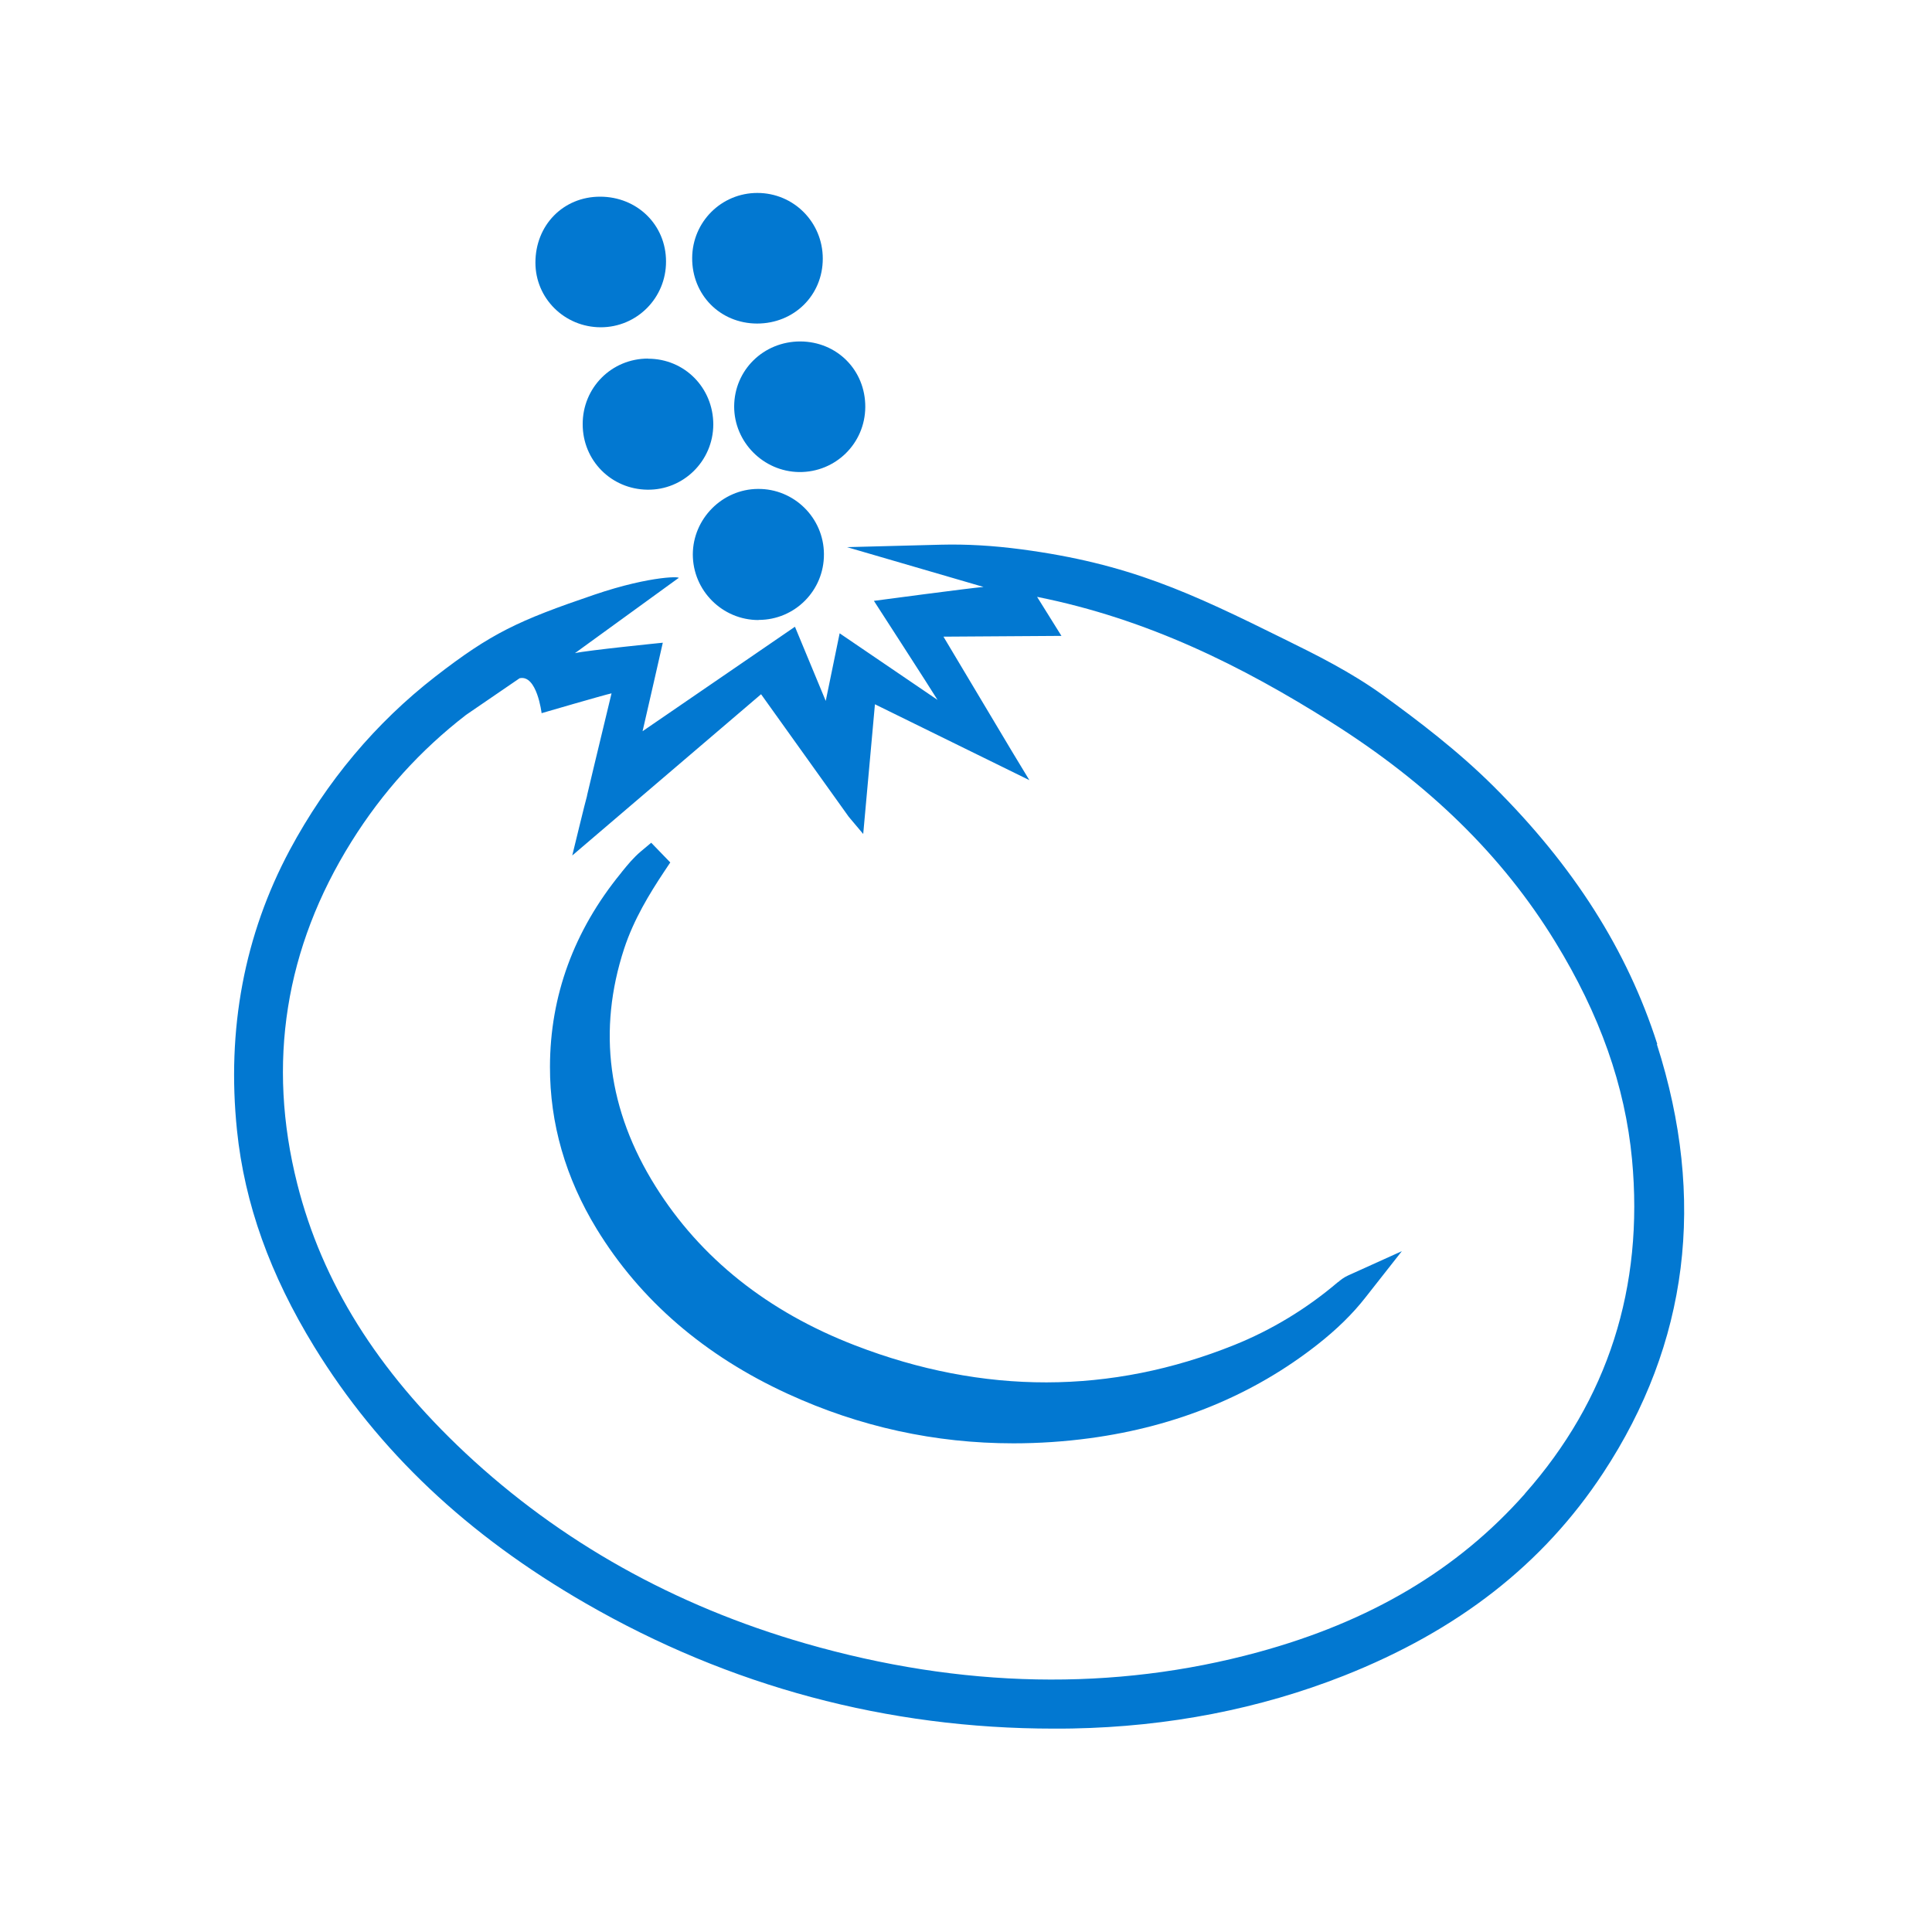
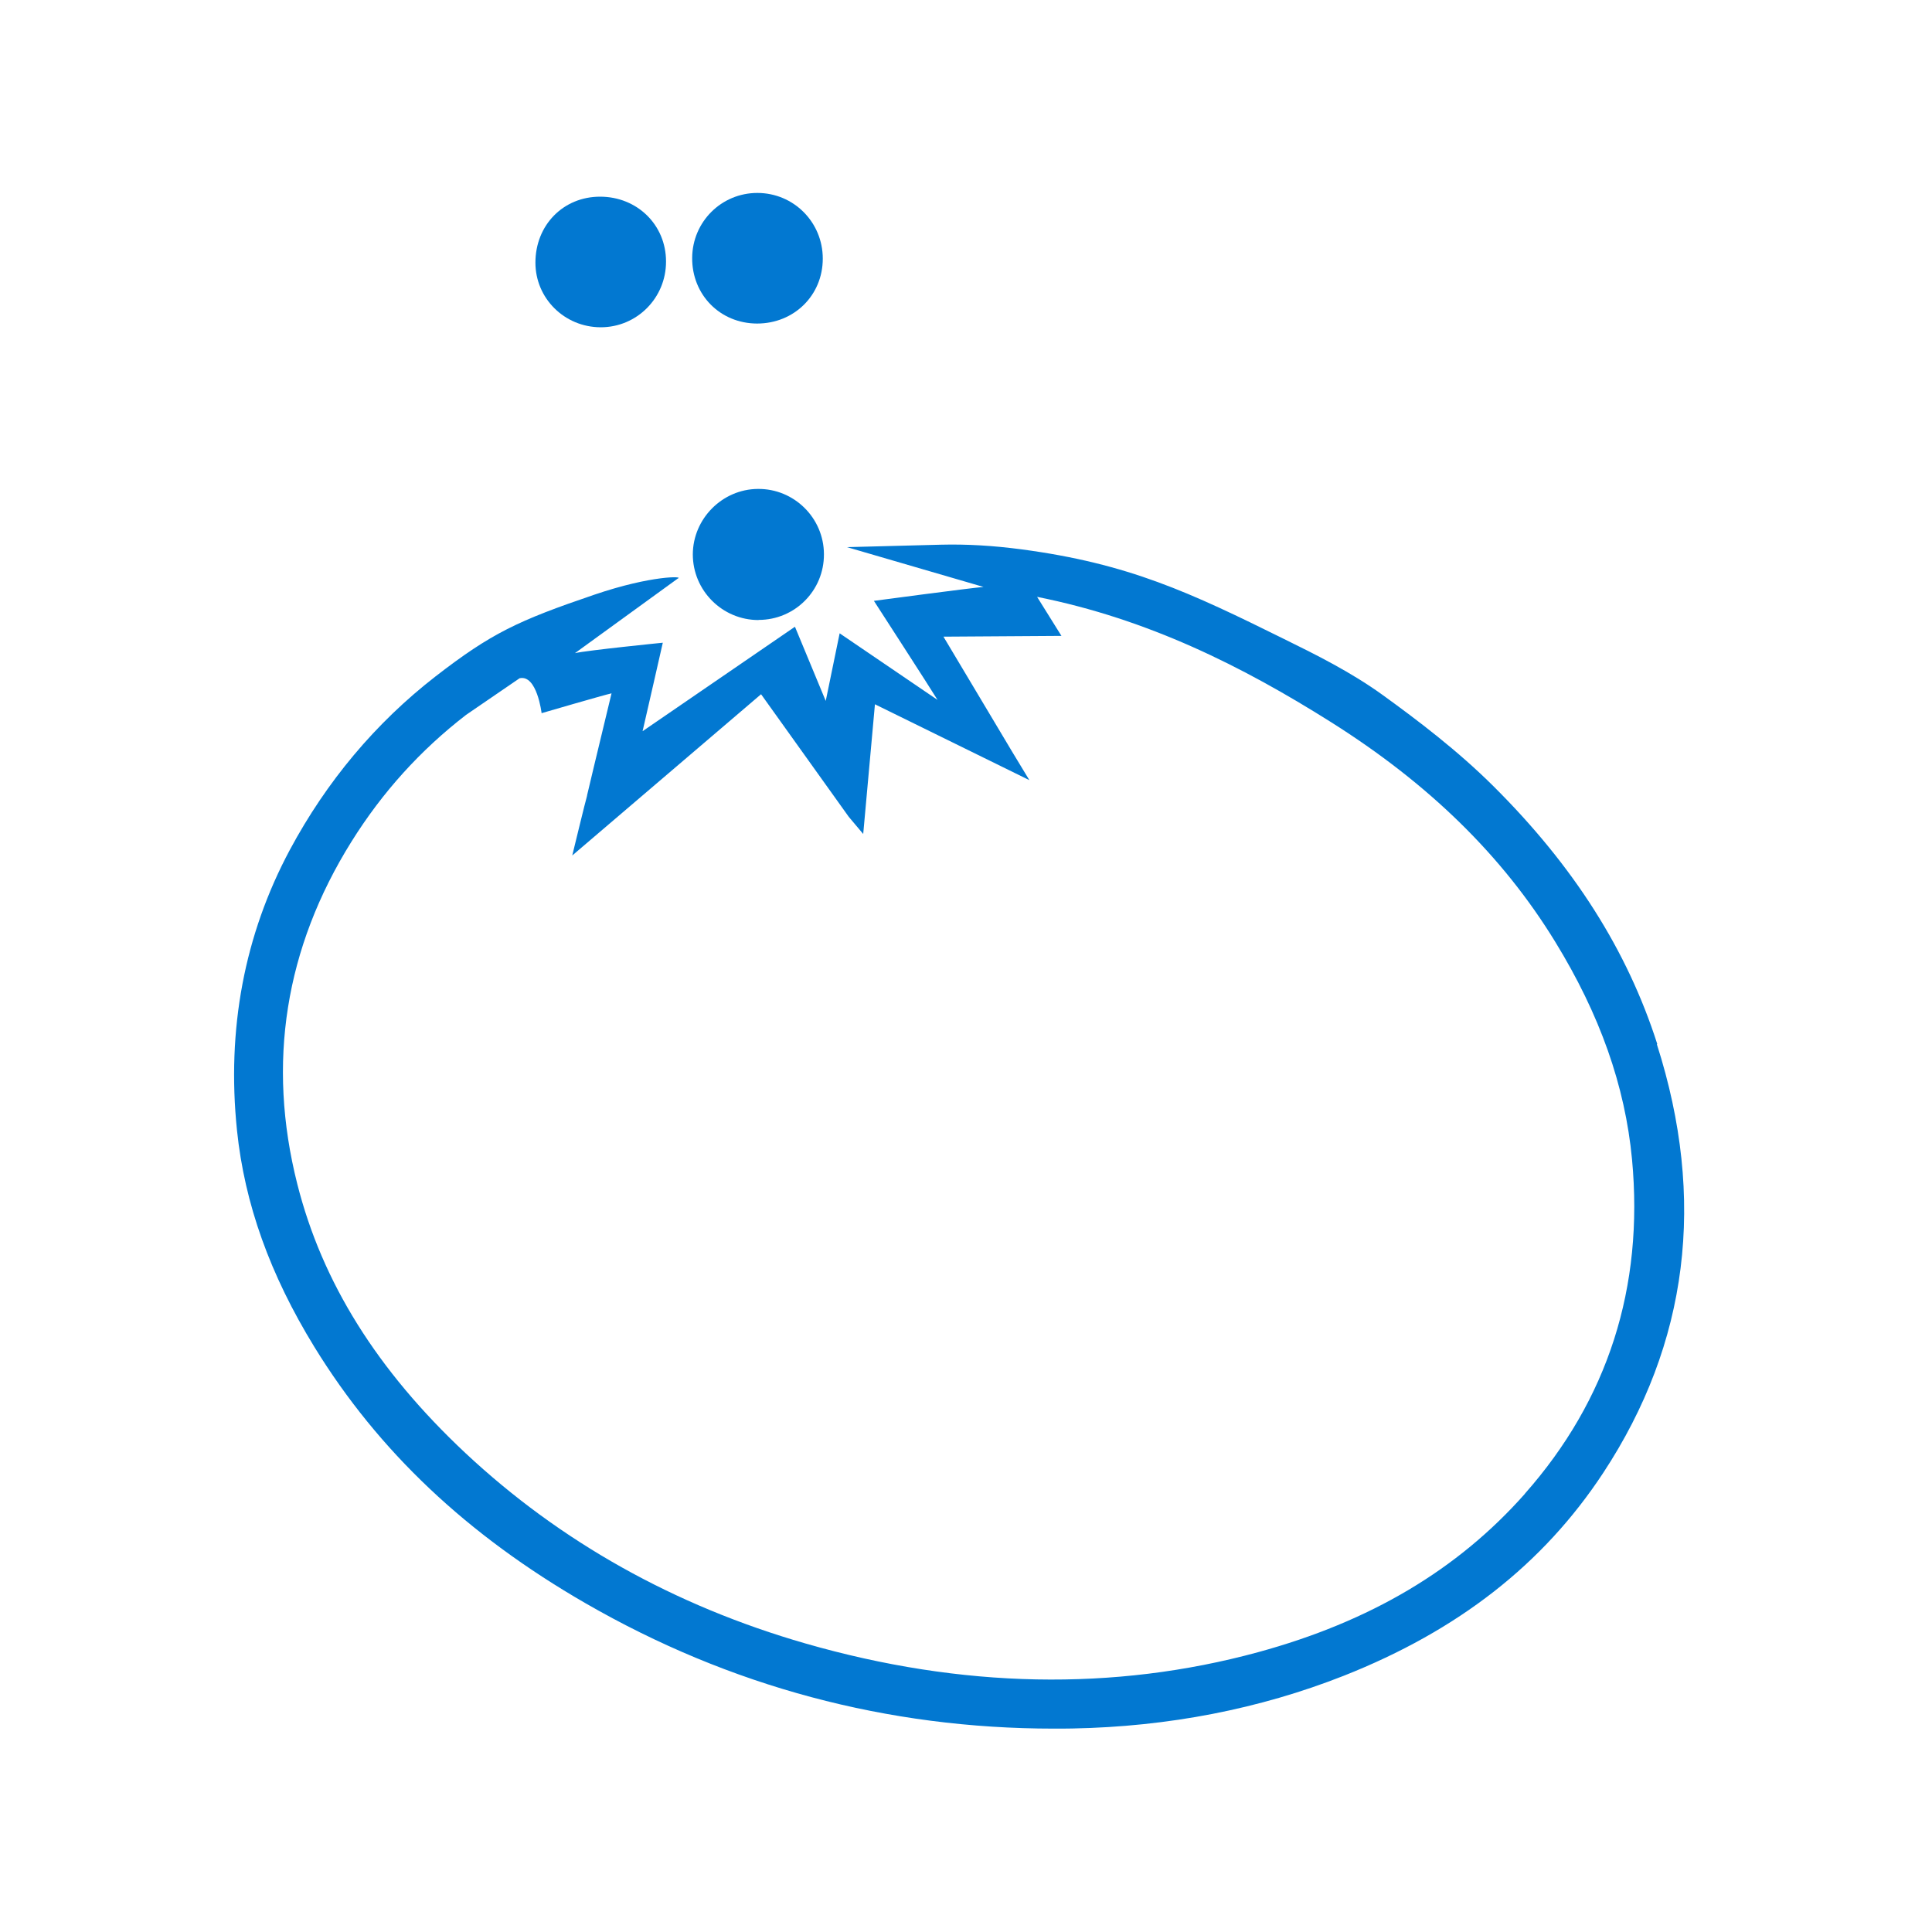
<svg xmlns="http://www.w3.org/2000/svg" version="1.1" viewBox="0 0 150 150">
  <defs>
    <style>
      .cls-1 {
        fill: none;
      }

      .cls-2 {
        fill: #0278d1;
      }
    </style>
  </defs>
  <g>
    <g id="Layer_1">
-       <rect id="BASE" class="cls-1" x="-.51" y="-.41" width="150" height="150" />
      <g>
        <path class="cls-2" d="M128.67,81.06c-2.33-7.28-6.49-13.82-12.7-20-2.78-2.77-5.91-5.14-8.59-7.08-2.47-1.79-5.23-3.16-7.67-4.36-7.32-3.62-12.06-5.86-20.41-6.97-2.2-.29-4.24-.41-6.24-.36l-7.3.19,10.6,3.09c-.94.07-8.51,1.08-8.51,1.08,0,0,4.45,6.88,4.94,7.69l-7.6-5.17-1.08,5.25-2.39-5.76-11.83,8.11c.22-.93,1.57-6.87,1.57-6.87,0,0-5.87.59-6.82.81l7.98-5.79c.56-.19-2-.27-6.47,1.25-5.94,2.02-8,2.99-12.34,6.35-4.65,3.61-8.45,8.14-11.31,13.47-3.53,6.6-4.91,13.93-4.1,21.77.59,5.7,2.56,11.2,6.01,16.82,4.97,8.09,11.85,14.59,21.04,19.89,11.21,6.47,23.45,9.74,36.38,9.74.48,0,.96,0,1.44-.01,7.45-.14,14.53-1.52,21.05-4.09,8.9-3.52,15.49-8.67,20.15-15.75,6.62-10.06,8.02-21.25,4.17-33.28ZM118.4,115.97c-5.23,5.91-12.01,9.93-20.74,12.31-11.17,3.04-22.99,2.81-35.12-.68-10.18-2.93-19.06-7.91-26.41-14.79-6.85-6.42-11.12-13.25-13.05-20.89-2.37-9.38-.95-18.32,4.21-26.58,2.4-3.84,5.35-7.1,8.9-9.84l4.15-2.84c1.35-.31,1.71,2.71,1.71,2.71,0,0,4.83-1.41,5.43-1.54-.46,1.89-.91,3.8-1.36,5.65-.18.76-.36,1.51-.54,2.27v.03c-.09.27-1.15,4.64-1.15,4.64l14.66-12.52,6.81,9.52,1.12,1.33.91-10.07,11.99,5.89-1.35-2.23-5.32-8.91,9.16-.06-1.89-3.03c8.61,1.72,15.94,5.39,22.81,9.72,7.62,4.8,13.32,10.38,17.41,17.05,3.48,5.67,5.43,11.2,5.97,16.9.93,9.94-1.87,18.67-8.32,25.96Z" />
-         <path class="cls-2" d="M103.88,99.54c-2.43,2.07-5.14,3.71-8.04,4.88-9.59,3.86-19.49,3.88-29.44.04-6.8-2.62-12.02-6.78-15.51-12.36-3.69-5.89-4.51-12.1-2.43-18.45.75-2.28,1.98-4.28,3.08-5.94l.5-.75-1.48-1.53-.8.67c-.58.49-1.03,1.04-1.46,1.57l-.1.13c-3.64,4.46-5.49,9.51-5.5,15.02-.01,4.4,1.21,8.64,3.63,12.6,3.38,5.53,8.38,9.84,14.84,12.8,5.57,2.56,11.44,3.84,17.51,3.84,1.96,0,3.95-.13,5.95-.4,6.73-.91,12.67-3.35,17.66-7.27,1.5-1.18,2.72-2.37,3.72-3.65l2.83-3.6-4.18,1.89c-.33.15-.58.35-.78.52Z" />
        <path class="cls-2" d="M58.9,48.13c2.82,0,5.09-2.29,5.07-5.11-.01-2.81-2.32-5.09-5.13-5.06-2.77.02-5.04,2.32-5.05,5.08,0,2.81,2.29,5.1,5.1,5.1Z" />
-         <path class="cls-2" d="M57,31.56c0,2.76,2.26,5.05,5.04,5.09,2.83.03,5.12-2.22,5.14-5.04.02-2.86-2.19-5.09-5.05-5.1-2.85,0-5.12,2.22-5.13,5.05Z" />
-         <path class="cls-2" d="M50.31,27.84c-2.83,0-5.08,2.26-5.07,5.1,0,2.81,2.21,5.04,5.02,5.08,2.81.04,5.11-2.24,5.12-5.06,0-2.85-2.23-5.11-5.06-5.11Z" />
        <path class="cls-2" d="M58.78,25.12c2.87,0,5.1-2.19,5.1-5.04,0-2.83-2.26-5.1-5.08-5.1-2.79,0-5.04,2.24-5.06,5.04-.02,2.87,2.17,5.09,5.03,5.1Z" />
        <path class="cls-2" d="M46.64,25.41c2.81,0,5.08-2.28,5.07-5.11,0-2.84-2.24-5.03-5.12-5.03-2.86,0-5.02,2.21-5.02,5.12,0,2.78,2.26,5.01,5.06,5.02Z" />
      </g>
    </g>
  </g>
</svg>